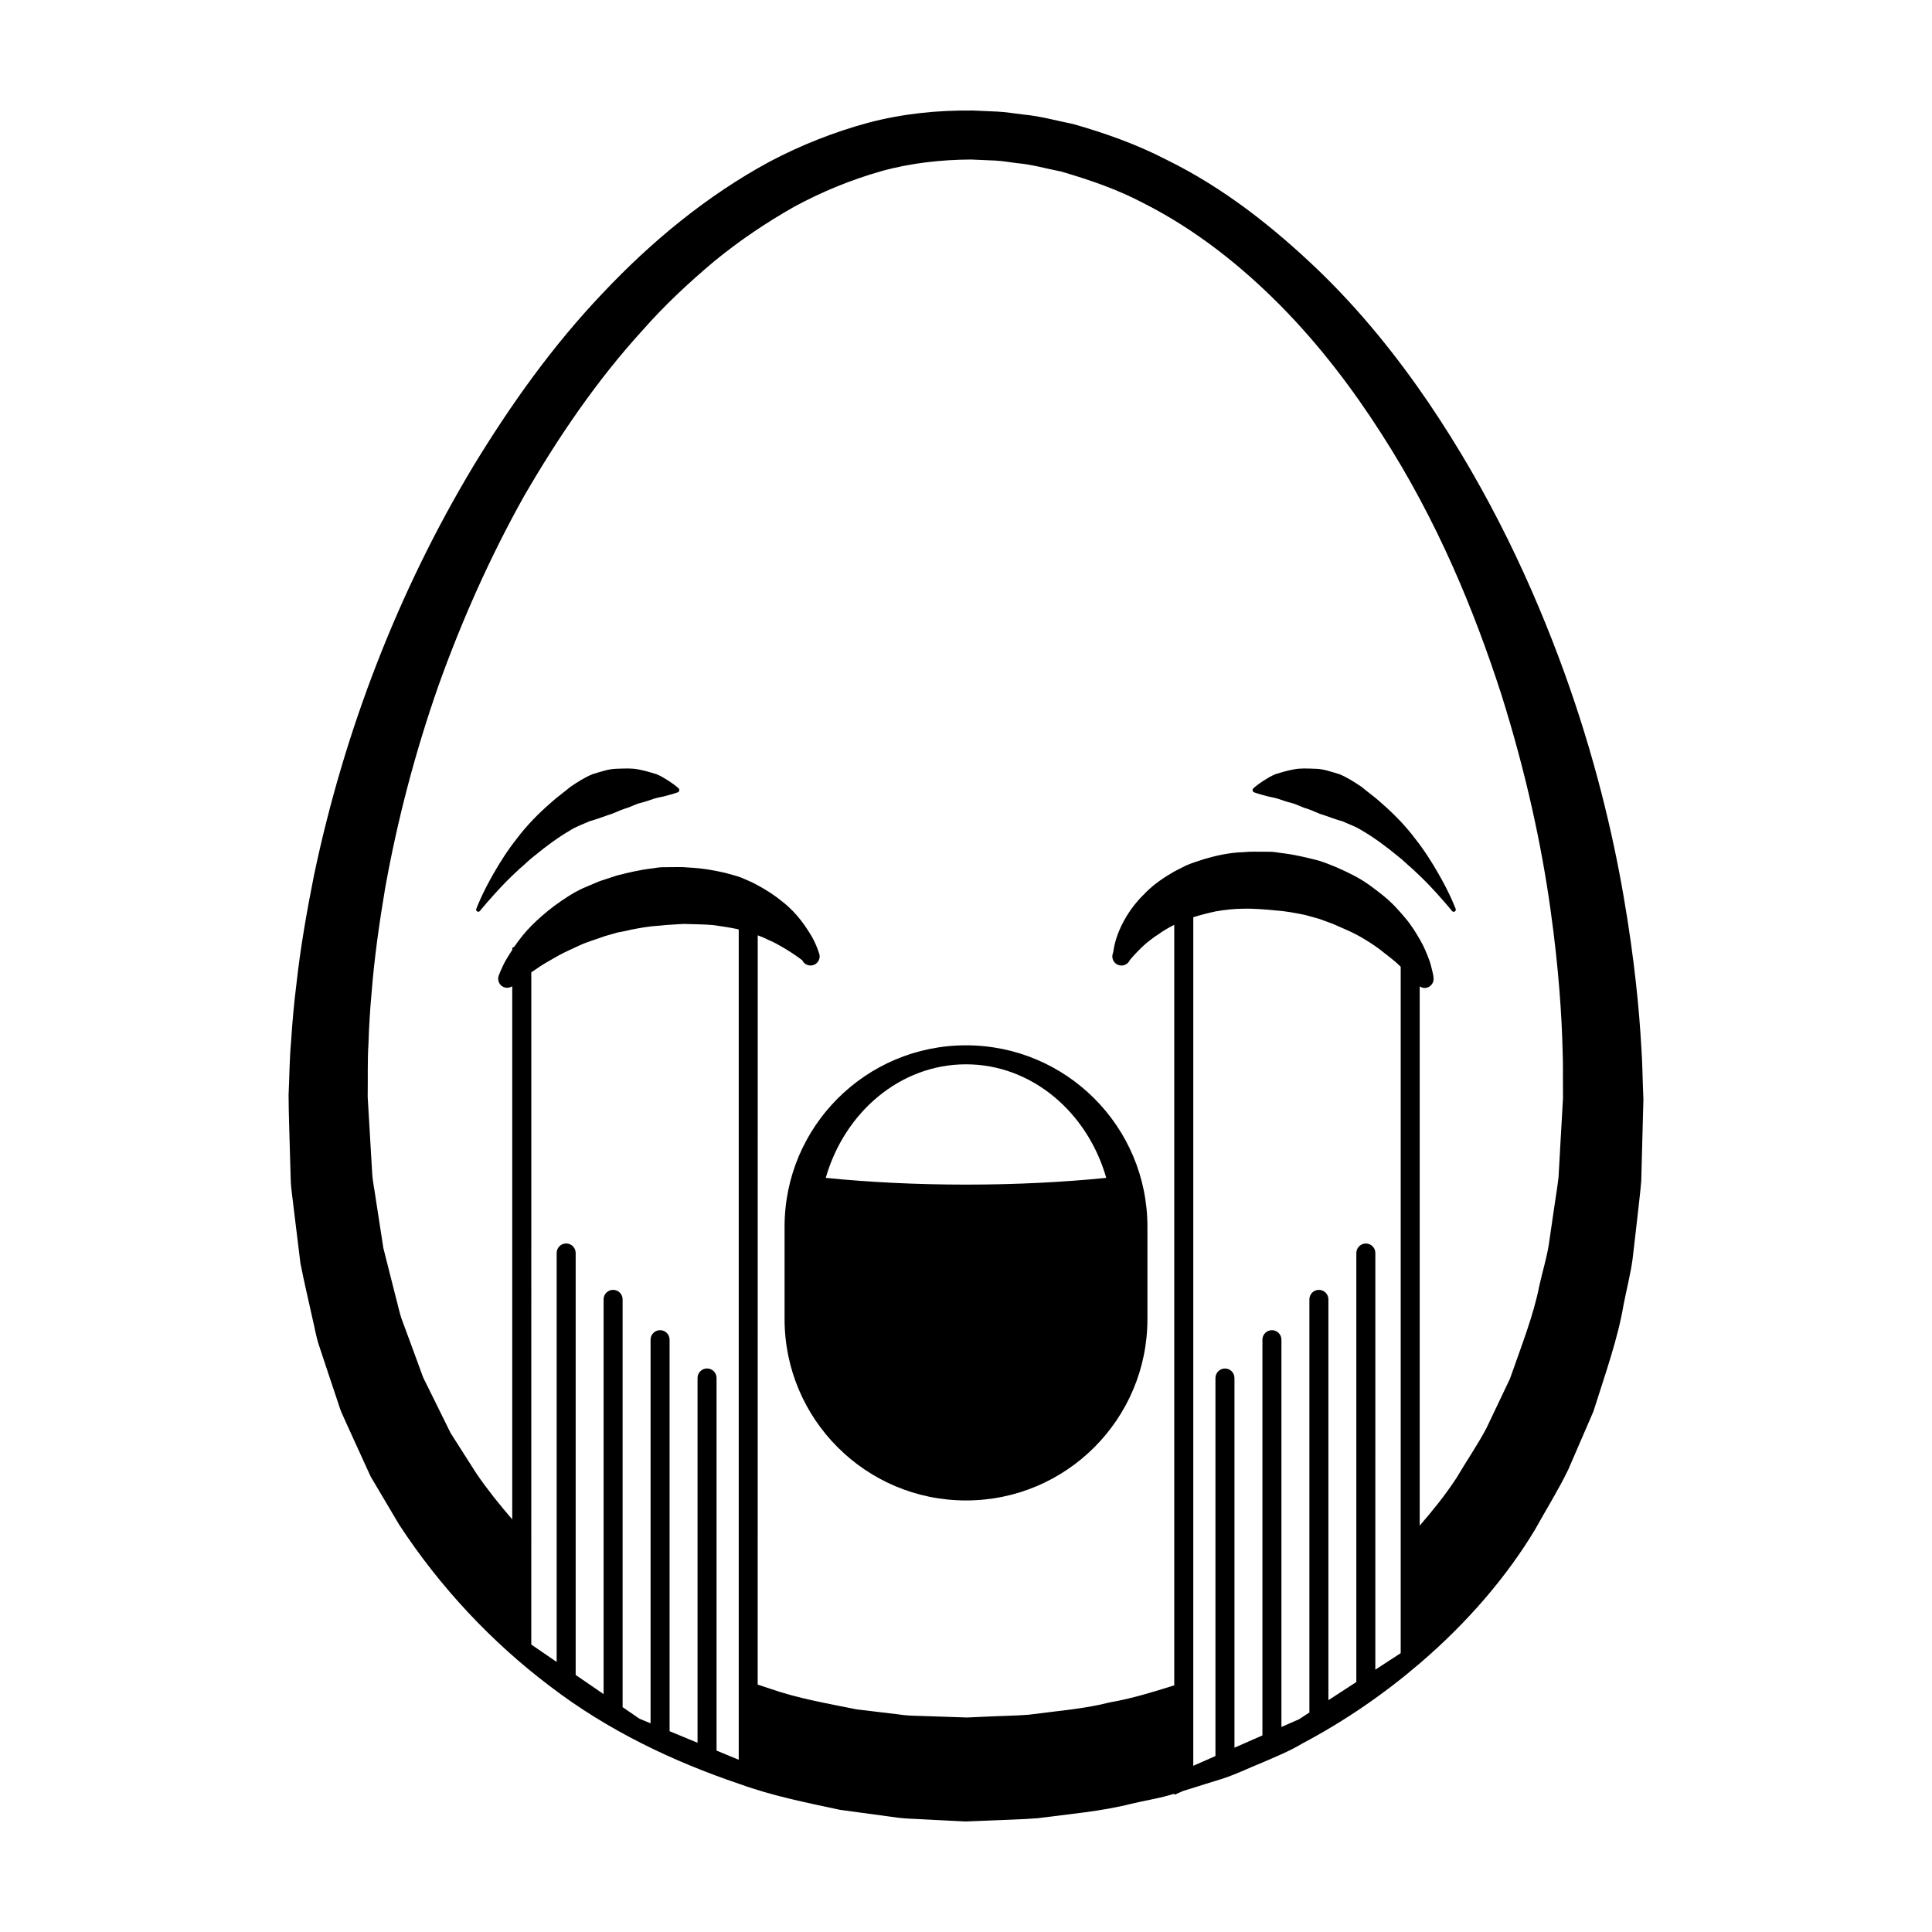
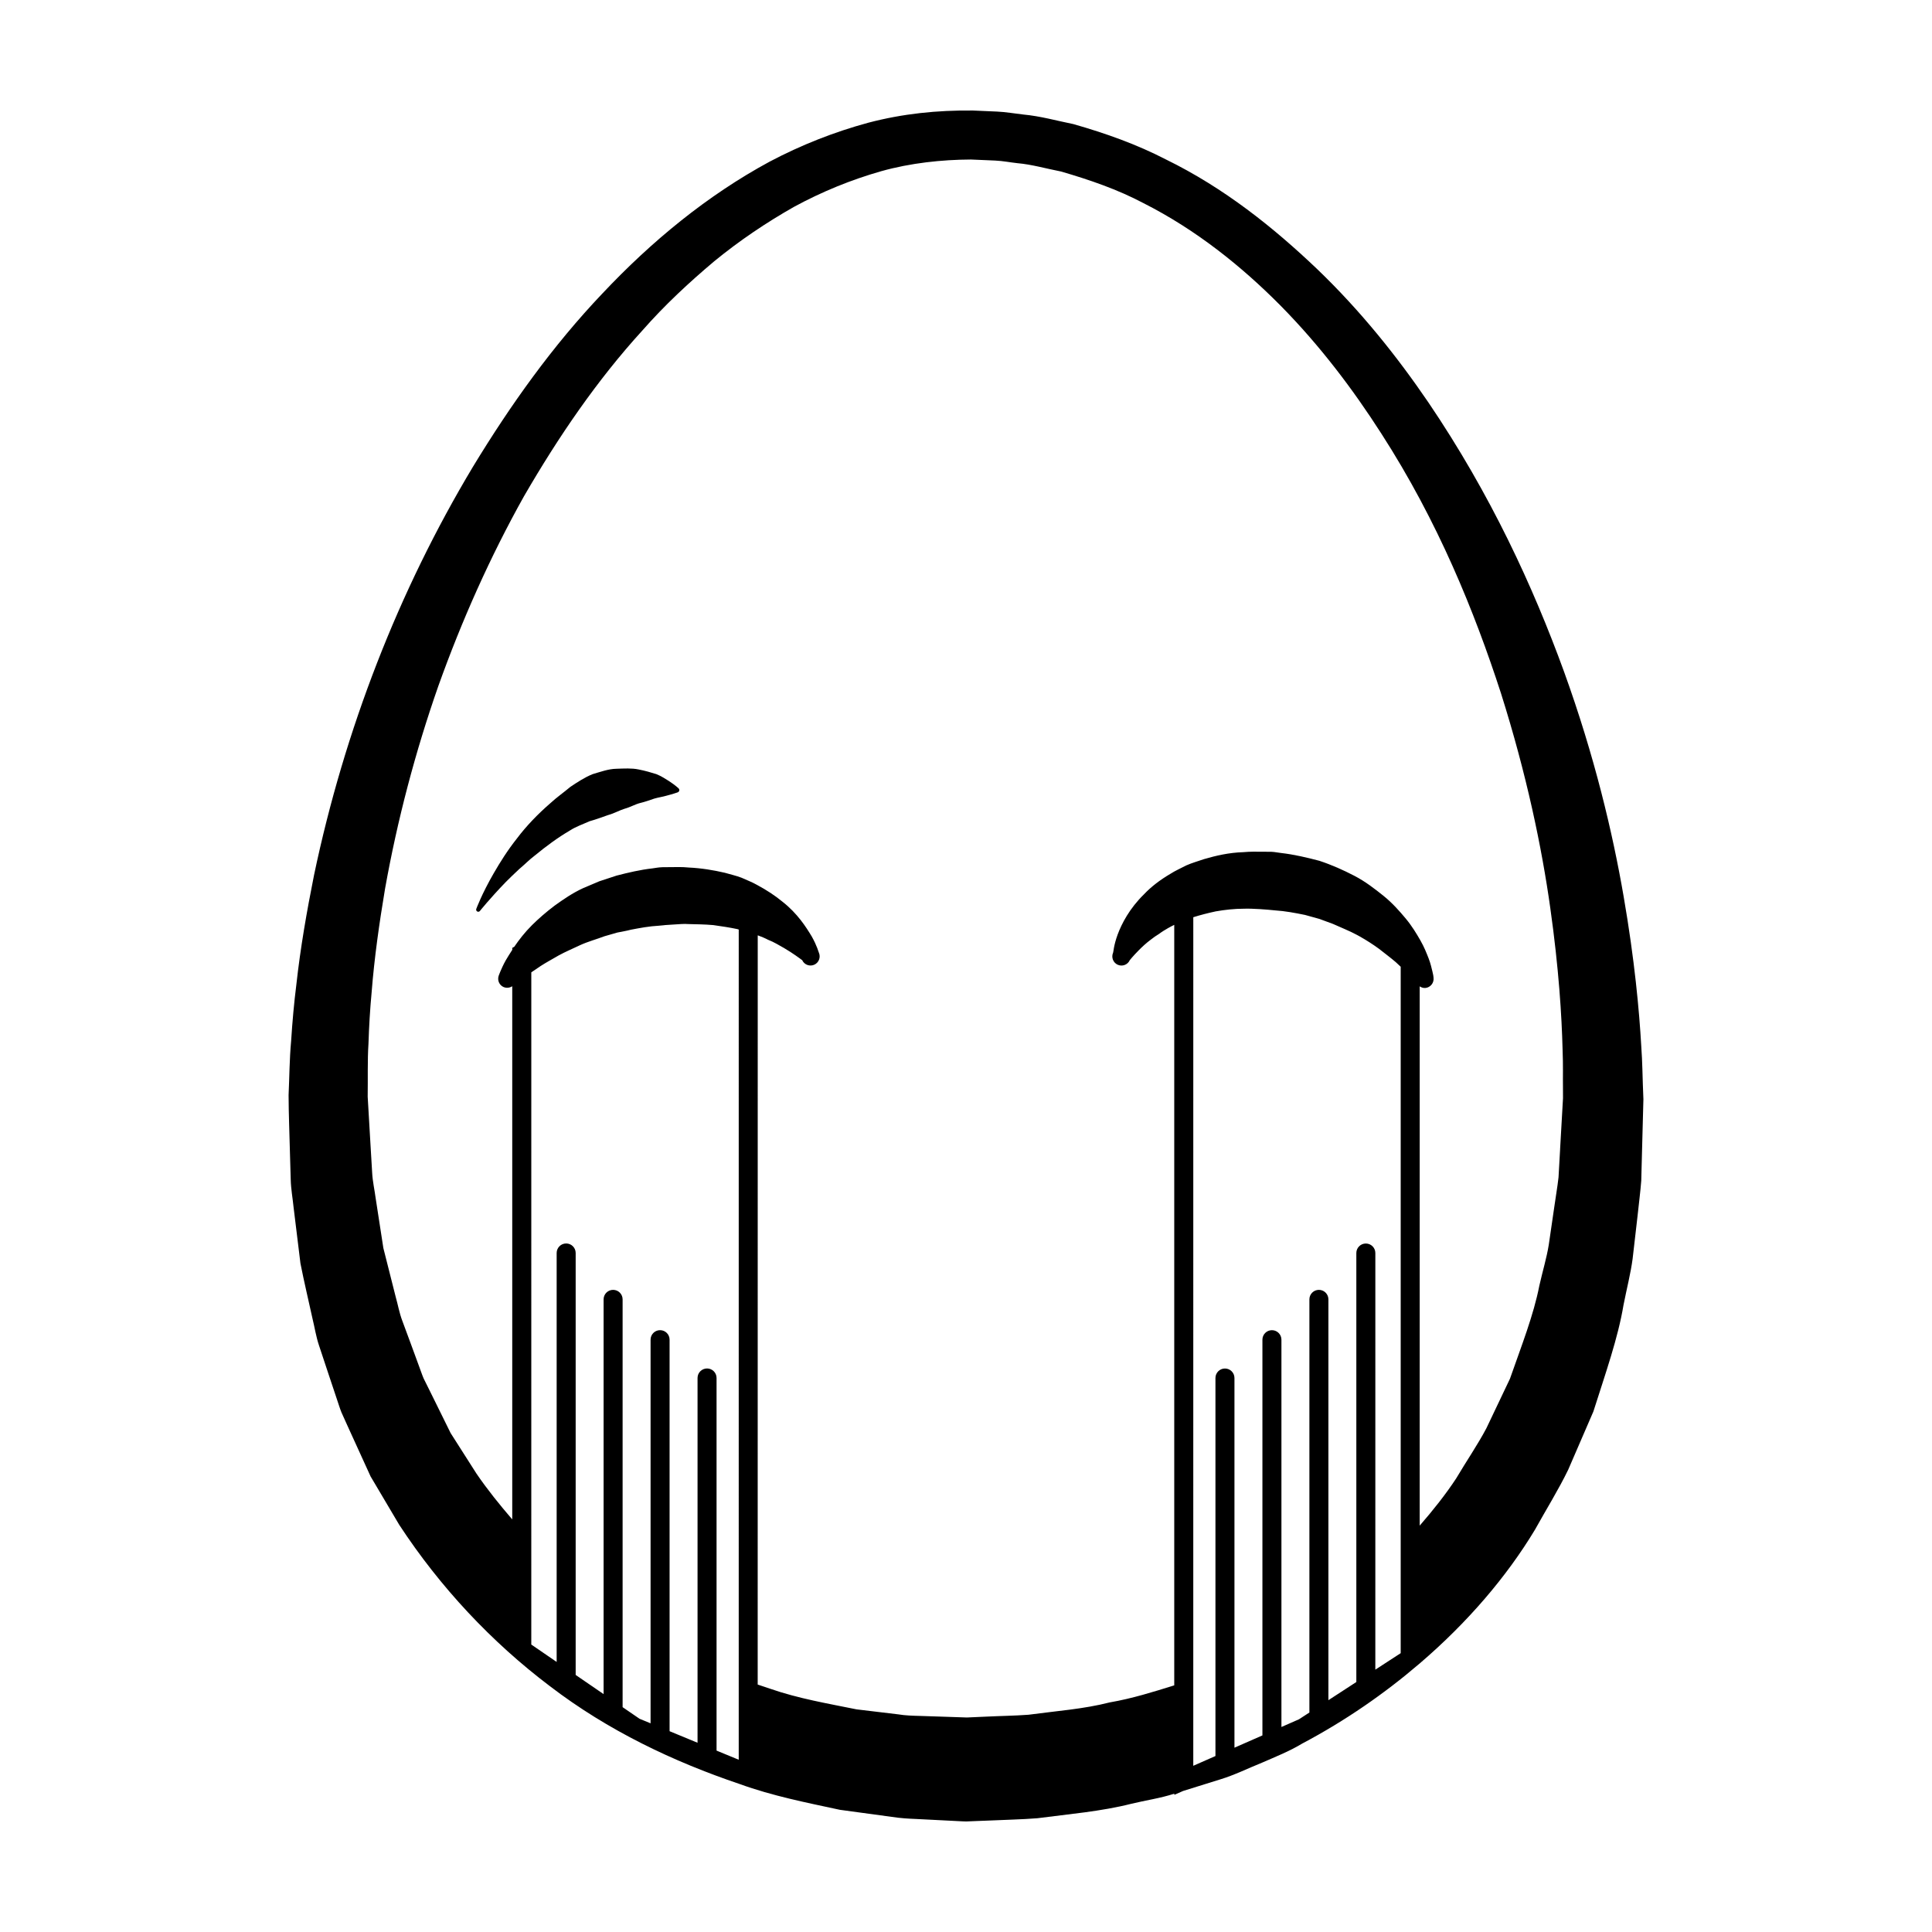
<svg xmlns="http://www.w3.org/2000/svg" fill="#000000" width="800px" height="800px" version="1.1" viewBox="144 144 512 512">
  <g>
    <path d="m321.27 350.98c-0.883-0.551-1.977-1.281-3.316-1.824-1.359-0.422-2.953-0.902-4.742-1.246-1.793-0.371-3.742-0.246-5.844-0.18-2.117 0.035-4.16 0.797-6.324 1.43-2.074 0.836-4 2.102-5.898 3.371-1.742 1.473-3.633 2.781-5.269 4.301-3.391 2.938-6.43 6.109-8.883 9.367-2.527 3.184-4.508 6.383-6.109 9.148-3.203 5.523-4.664 9.516-4.664 9.516-0.086 0.223-0.02 0.488 0.176 0.641 0.242 0.195 0.594 0.152 0.785-0.09 0 0 2.59-3.258 6.867-7.68 1.078-1.094 2.281-2.231 3.551-3.426 1.355-1.113 2.606-2.438 4.109-3.57 2.898-2.383 6.062-4.746 9.375-6.68 1.621-1.043 3.445-1.641 5.113-2.41 1.77-0.488 3.41-1.113 4.961-1.652 1.566-0.418 2.992-1.258 4.414-1.688 1.422-0.379 2.769-1.18 4.09-1.508 1.309-0.312 2.57-0.766 3.734-1.164 1.152-0.336 2.207-0.469 3.125-0.742 1.82-0.465 3.023-0.898 3.023-0.898l0.074-0.031c0.086-0.031 0.16-0.082 0.23-0.152 0.246-0.246 0.246-0.645-0.016-0.891 0.012 0.016-0.816-0.805-2.562-1.941z" />
-     <path d="m518.99 366.2c-2.449-3.254-5.496-6.43-8.883-9.367-1.637-1.527-3.531-2.832-5.269-4.301-1.906-1.27-3.84-2.535-5.898-3.371-2.168-0.637-4.203-1.395-6.324-1.43-2.102-0.07-4.051-0.195-5.84 0.18-1.805 0.344-3.394 0.82-4.75 1.246-1.344 0.543-2.438 1.273-3.309 1.824-1.75 1.133-2.586 1.953-2.586 1.953-0.246 0.246-0.25 0.645-0.012 0.891 0.07 0.07 0.145 0.121 0.238 0.152l0.082 0.031s1.199 0.434 3.019 0.898c0.906 0.273 1.965 0.402 3.125 0.742 1.168 0.402 2.418 0.852 3.734 1.164 1.32 0.324 2.66 1.129 4.09 1.508 1.422 0.434 2.84 1.273 4.418 1.688 1.559 0.539 3.188 1.164 4.957 1.652 1.668 0.762 3.492 1.367 5.113 2.41 3.316 1.93 6.481 4.297 9.375 6.68 1.508 1.133 2.762 2.457 4.106 3.57 1.27 1.195 2.481 2.332 3.559 3.426 4.277 4.414 6.863 7.68 6.863 7.68 0.195 0.242 0.551 0.289 0.797 0.09 0.191-0.156 0.258-0.418 0.176-0.641 0 0-1.465-3.996-4.676-9.516-1.594-2.777-3.582-5.981-6.106-9.16z" />
-     <path d="m400 421.02c-26.555 0-48.082 21.527-48.082 48.082v24.453c0 26.555 21.523 48.082 48.082 48.082 26.562 0 48.082-21.527 48.082-48.082v-24.453c0-26.551-21.527-48.082-48.082-48.082zm0 36.914c-13.273 0-25.832-0.648-37.168-1.785 4.988-17.422 19.766-30.094 37.168-30.094s32.18 12.672 37.168 30.094c-11.34 1.137-23.895 1.785-37.168 1.785z" />
    <path d="m579.38 431.69c-0.105-2.383-0.105-5.934-0.434-10.535-0.523-9.203-1.742-22.68-4.664-39.574-2.91-16.883-7.703-37.188-15.805-59.602-8.137-22.359-19.418-46.961-35.945-71.34-8.277-12.148-17.91-24.227-29.441-35.301-11.531-10.992-24.641-21.527-40.16-29.105-7.656-3.961-15.949-6.918-24.5-9.352-4.387-0.875-8.605-2.102-13.305-2.539-2.262-0.258-4.699-0.676-6.836-0.77l-6.422-0.281c-9.516-0.109-18.637 0.836-27.762 3.231-9.023 2.445-17.801 5.91-26.133 10.309-16.566 8.961-31.328 21.125-44.336 34.953-13.121 13.785-24.293 29.441-34.285 45.883-19.805 33.016-34.066 69.863-42.129 108.23-1.918 9.613-3.617 19.289-4.691 29.059-0.613 4.848-1.055 9.801-1.375 14.82-0.465 5.117-0.453 9.629-0.68 14.438 0.02 5.297 0.238 9.984 0.352 15.008l0.215 7.418c0.059 2.469 0.523 4.934 0.766 7.391 0.605 4.934 1.211 9.855 1.809 14.773 0.961 4.871 2.117 9.719 3.18 14.57 0.594 2.414 0.953 4.875 1.758 7.238l2.348 7.082 2.363 7.078c0.402 1.168 0.754 2.367 1.215 3.516l1.535 3.41c2.07 4.527 4.133 9.059 6.188 13.566 2.539 4.289 5.066 8.559 7.586 12.816 10.863 16.586 24.512 31.121 39.941 42.777 15.391 11.785 32.773 20.02 50.266 25.922 8.734 3.168 17.684 4.922 26.566 6.836 4.613 0.629 9.203 1.25 13.766 1.875 2.363 0.363 4.438 0.48 6.465 0.559l6.152 0.312 6.121 0.312 0.984 0.031 0.402-0.016 0.812-0.035 1.617-0.066 3.231-0.125c4.301-0.207 8.57-0.277 12.801-0.613 8.445-1.113 16.809-1.789 24.867-3.824 3.828-0.934 7.703-1.457 11.418-2.684v0.309l2.332-1.027c3.293-1.027 6.586-2.055 9.828-3.062 3.84-1.168 7.441-2.973 11.098-4.438 3.621-1.586 7.262-3.019 10.602-5.043 11.543-6.102 21.922-13.332 31.121-21.207l0.066-0.039v-0.016c12.672-10.852 23.039-22.984 30.539-35.441 3.043-5.481 6.266-10.645 8.805-15.895 2.312-5.34 4.535-10.484 6.672-15.426 3.238-10.211 6.535-19.508 7.981-28.215 0.848-4.332 1.898-8.34 2.418-12.281 0.453-3.953 0.887-7.664 1.281-11.113 0.363-3.438 0.785-6.672 1.004-9.527 0.082-2.742 0.145-5.231 0.195-7.461 0.238-8.934 0.363-13.699 0.363-13.699l0.012-0.449c-0.004-0.008-0.047-1.234-0.137-3.625zm-239.61 178.66-5.875-2.422v-98.75c0-1.391-1.129-2.519-2.519-2.519s-2.519 1.129-2.519 2.519v96.672l-7.41-3.062v-103.76c0-1.391-1.129-2.519-2.519-2.519s-2.519 1.129-2.519 2.519v101.67l-2.918-1.203-4.492-3.078v-108.07c0-1.391-1.129-2.519-2.519-2.519-1.391 0-2.519 1.129-2.519 2.519v104.61l-7.402-5.074v-111.83c0-1.391-1.129-2.519-2.519-2.519s-2.519 1.129-2.519 2.519v108.38l-6.723-4.609 0.004-178.14c0.75-0.516 1.562-1.059 2.473-1.676 1.414-0.922 3.082-1.809 4.793-2.812 1.754-0.969 3.734-1.789 5.703-2.734 2.004-0.922 4.254-1.523 6.422-2.344 1.125-0.324 2.262-0.648 3.422-0.984 1.184-0.242 2.398-0.43 3.566-0.746 2.414-0.465 4.863-0.926 7.406-1.062l0.941-0.086 0.473-0.047 0.117-0.012 0.059-0.012 0.031-0.004c0.297-0.016-0.117 0-0.312 0.016l0.191-0.012 2.227-0.145c1.457-0.09 3.113-0.238 4.016-0.137 2.07 0.051 4.457 0.074 6.711 0.277 2.207 0.309 4.328 0.629 6.359 1.059 0.125 0.035 0.246 0.082 0.371 0.117zm126.38-224.82c2.438-0.43 5.027-0.711 7.473-0.711 2.266-0.09 6.211 0.223 8.227 0.438 2.731 0.172 5.387 0.68 7.996 1.211 1.281 0.352 2.551 0.707 3.805 1.055 1.215 0.449 2.418 0.891 3.606 1.328 2.203 1.004 4.394 1.848 6.379 2.926l0.68 0.371c1.867 1.055 3.602 2.172 5.144 3.305 1.602 1.27 3.141 2.41 4.43 3.523 0.473 0.422 0.898 0.82 1.309 1.219v181.91l-6.723 4.367 0.004-110.41c0-1.391-1.129-2.519-2.519-2.519-1.391 0-2.519 1.129-2.519 2.519v113.69l-7.402 4.812v-106.22c0-1.391-1.129-2.519-2.519-2.519s-2.519 1.129-2.519 2.519v109.49l-2.766 1.797-4.644 2.039v-102.64c0-1.391-1.129-2.519-2.519-2.519-1.391 0-2.519 1.129-2.519 2.519v104.87l-7.41 3.254v-97.969c0-1.391-1.129-2.519-2.519-2.519s-2.519 1.129-2.519 2.519v100.18l-5.875 2.586 0.004-224.88c1.879-0.59 3.859-1.098 5.922-1.543zm91.297 63.012c-0.125 2.231-0.266 4.727-0.422 7.461-0.289 2.613-0.777 5.305-1.188 8.293-0.441 2.977-0.906 6.172-1.395 9.574-0.539 3.406-1.641 7.023-2.5 10.844-1.508 7.758-4.684 15.805-7.785 24.66-1.996 4.207-4.09 8.586-6.246 13.125-2.344 4.434-5.297 8.711-8.012 13.305-2.812 4.273-6.121 8.43-9.664 12.504v-142.91c0.453 0.293 0.973 0.492 1.551 0.422 1.328-0.156 2.277-1.367 2.121-2.691l-0.059-0.52s-0.047-0.379-0.262-1.246c-0.203-0.777-0.434-1.953-0.969-3.336-0.535-1.367-1.188-3.062-2.223-4.852-1.023-1.785-2.242-3.809-3.883-5.777-1.641-1.961-3.512-4.09-5.836-5.965-2.312-1.855-4.836-3.824-7.754-5.336-2.902-1.512-6-2.898-9.281-3.977-3.309-0.871-6.699-1.672-10.121-2.066l-1.281-0.18-0.645-0.09-0.746-0.055h-0.281l-2.238-0.012c-1.512 0.004-2.816-0.07-4.848 0.117-3.812 0.121-7.168 0.902-10.395 1.84-1.605 0.562-3.199 0.996-4.707 1.668-1.477 0.77-2.926 1.402-4.254 2.258-2.699 1.586-5.059 3.394-6.926 5.371-3.879 3.789-5.949 7.836-7.008 10.688-1.062 2.891-1.125 4.711-1.203 4.805-0.543 1.219-0.004 2.656 1.215 3.203 1.219 0.551 2.656 0.004 3.203-1.215-0.074 0.109 0.75-0.984 2.422-2.664 0.836-0.84 1.875-1.832 3.199-2.812 0.641-0.508 1.352-1.012 2.133-1.48 0.719-0.551 1.535-1.043 2.387-1.535 0.516-0.312 1.09-0.578 1.641-0.863v201.54c-5.535 1.727-11.148 3.492-17.094 4.516-6.906 1.773-14.219 2.281-21.539 3.273-3.699 0.277-7.453 0.312-11.219 0.5l-5.106 0.227-6.117-0.207-6.16-0.203c-2.09-0.047-4.152-0.121-5.883-0.418-3.672-0.438-7.367-0.883-11.078-1.328-7.543-1.535-15.387-2.852-22.879-5.461-1.109-0.352-2.211-0.734-3.316-1.113l0.012-198.54c0.07 0.023 0.156 0.039 0.227 0.07 0.871 0.332 1.723 0.676 2.481 1.082 0.828 0.328 1.586 0.695 2.281 1.082 1.41 0.762 2.656 1.508 3.68 2.168 2.035 1.32 3.199 2.266 3.113 2.16 0.543 1.219 1.984 1.762 3.203 1.215 1.219-0.551 1.762-1.984 1.215-3.203-0.074-0.105-0.469-1.773-1.895-4.301-1.477-2.449-3.758-6.062-7.734-9.184-1.941-1.605-4.231-3.113-6.793-4.481-1.266-0.73-2.656-1.234-4.047-1.875-1.422-0.551-2.926-0.871-4.438-1.32-3.043-0.707-6.191-1.23-9.629-1.395-1.789-0.18-3.176-0.105-4.676-0.102l-2.231 0.02c-1.266 0.039-1.738 0.207-2.644 0.309-3.231 0.363-6.414 1.113-9.527 1.918-1.531 0.504-3.055 1.004-4.551 1.496-1.457 0.621-2.898 1.23-4.312 1.828-2.801 1.285-5.269 2.996-7.543 4.629-2.246 1.691-4.238 3.438-5.969 5.144-1.996 1.984-3.496 3.961-4.727 5.758l-0.527 0.297v0.508c-0.66 1.012-1.254 1.98-1.734 2.793-0.699 1.23-1.125 2.273-1.438 2.977-0.328 0.789-0.441 1.133-0.441 1.137-0.27 0.816-0.094 1.754 0.535 2.422 0.816 0.867 2.106 0.953 3.066 0.332v141.29c-3.324-3.863-6.543-7.84-9.457-12.098-2.281-3.582-4.574-7.168-6.867-10.77-1.898-3.844-3.797-7.699-5.707-11.566l-1.445-2.902c-0.43-0.992-0.754-2.031-1.145-3.043l-2.25-6.137-2.277-6.152c-0.781-2.047-1.152-4.246-1.754-6.363-1.082-4.289-2.176-8.574-3.254-12.871-0.68-4.414-1.359-8.836-2.047-13.262-0.289-2.227-0.805-4.418-0.918-6.672l-0.402-6.769-0.785-13.406c0.074-4.676-0.082-9.672 0.207-14.043 0.145-4.481 0.402-9.008 0.836-13.621 0.719-9.184 2.031-18.34 3.559-27.469 3.258-18.223 8.004-36.23 14.117-53.699 6.227-17.422 13.766-34.328 22.691-50.281 9.141-15.789 19.41-30.832 31.391-43.957 5.871-6.688 12.324-12.68 18.977-18.285 6.723-5.523 13.863-10.312 21.227-14.488 7.43-4.035 15.184-7.18 23.062-9.426 7.844-2.203 16.148-3.066 23.797-3.102l6.422 0.277c2.137 0.102 3.906 0.48 5.863 0.691 3.789 0.316 7.734 1.465 11.582 2.207 7.586 2.207 15.023 4.758 21.906 8.41 13.863 7.019 25.945 16.691 36.359 27.215 10.418 10.574 19.148 22.152 26.625 33.824 15.062 23.367 24.719 47.309 31.695 68.785 6.828 21.594 10.844 40.961 13.09 57.008 2.273 16.051 3.031 28.746 3.25 37.383 0.176 4.312 0.059 7.629 0.102 9.855 0.012 1.621 0.012 2.66 0.012 3.109-0.059 0.859-0.316 5.477-0.77 13.496z" />
  </g>
</svg>